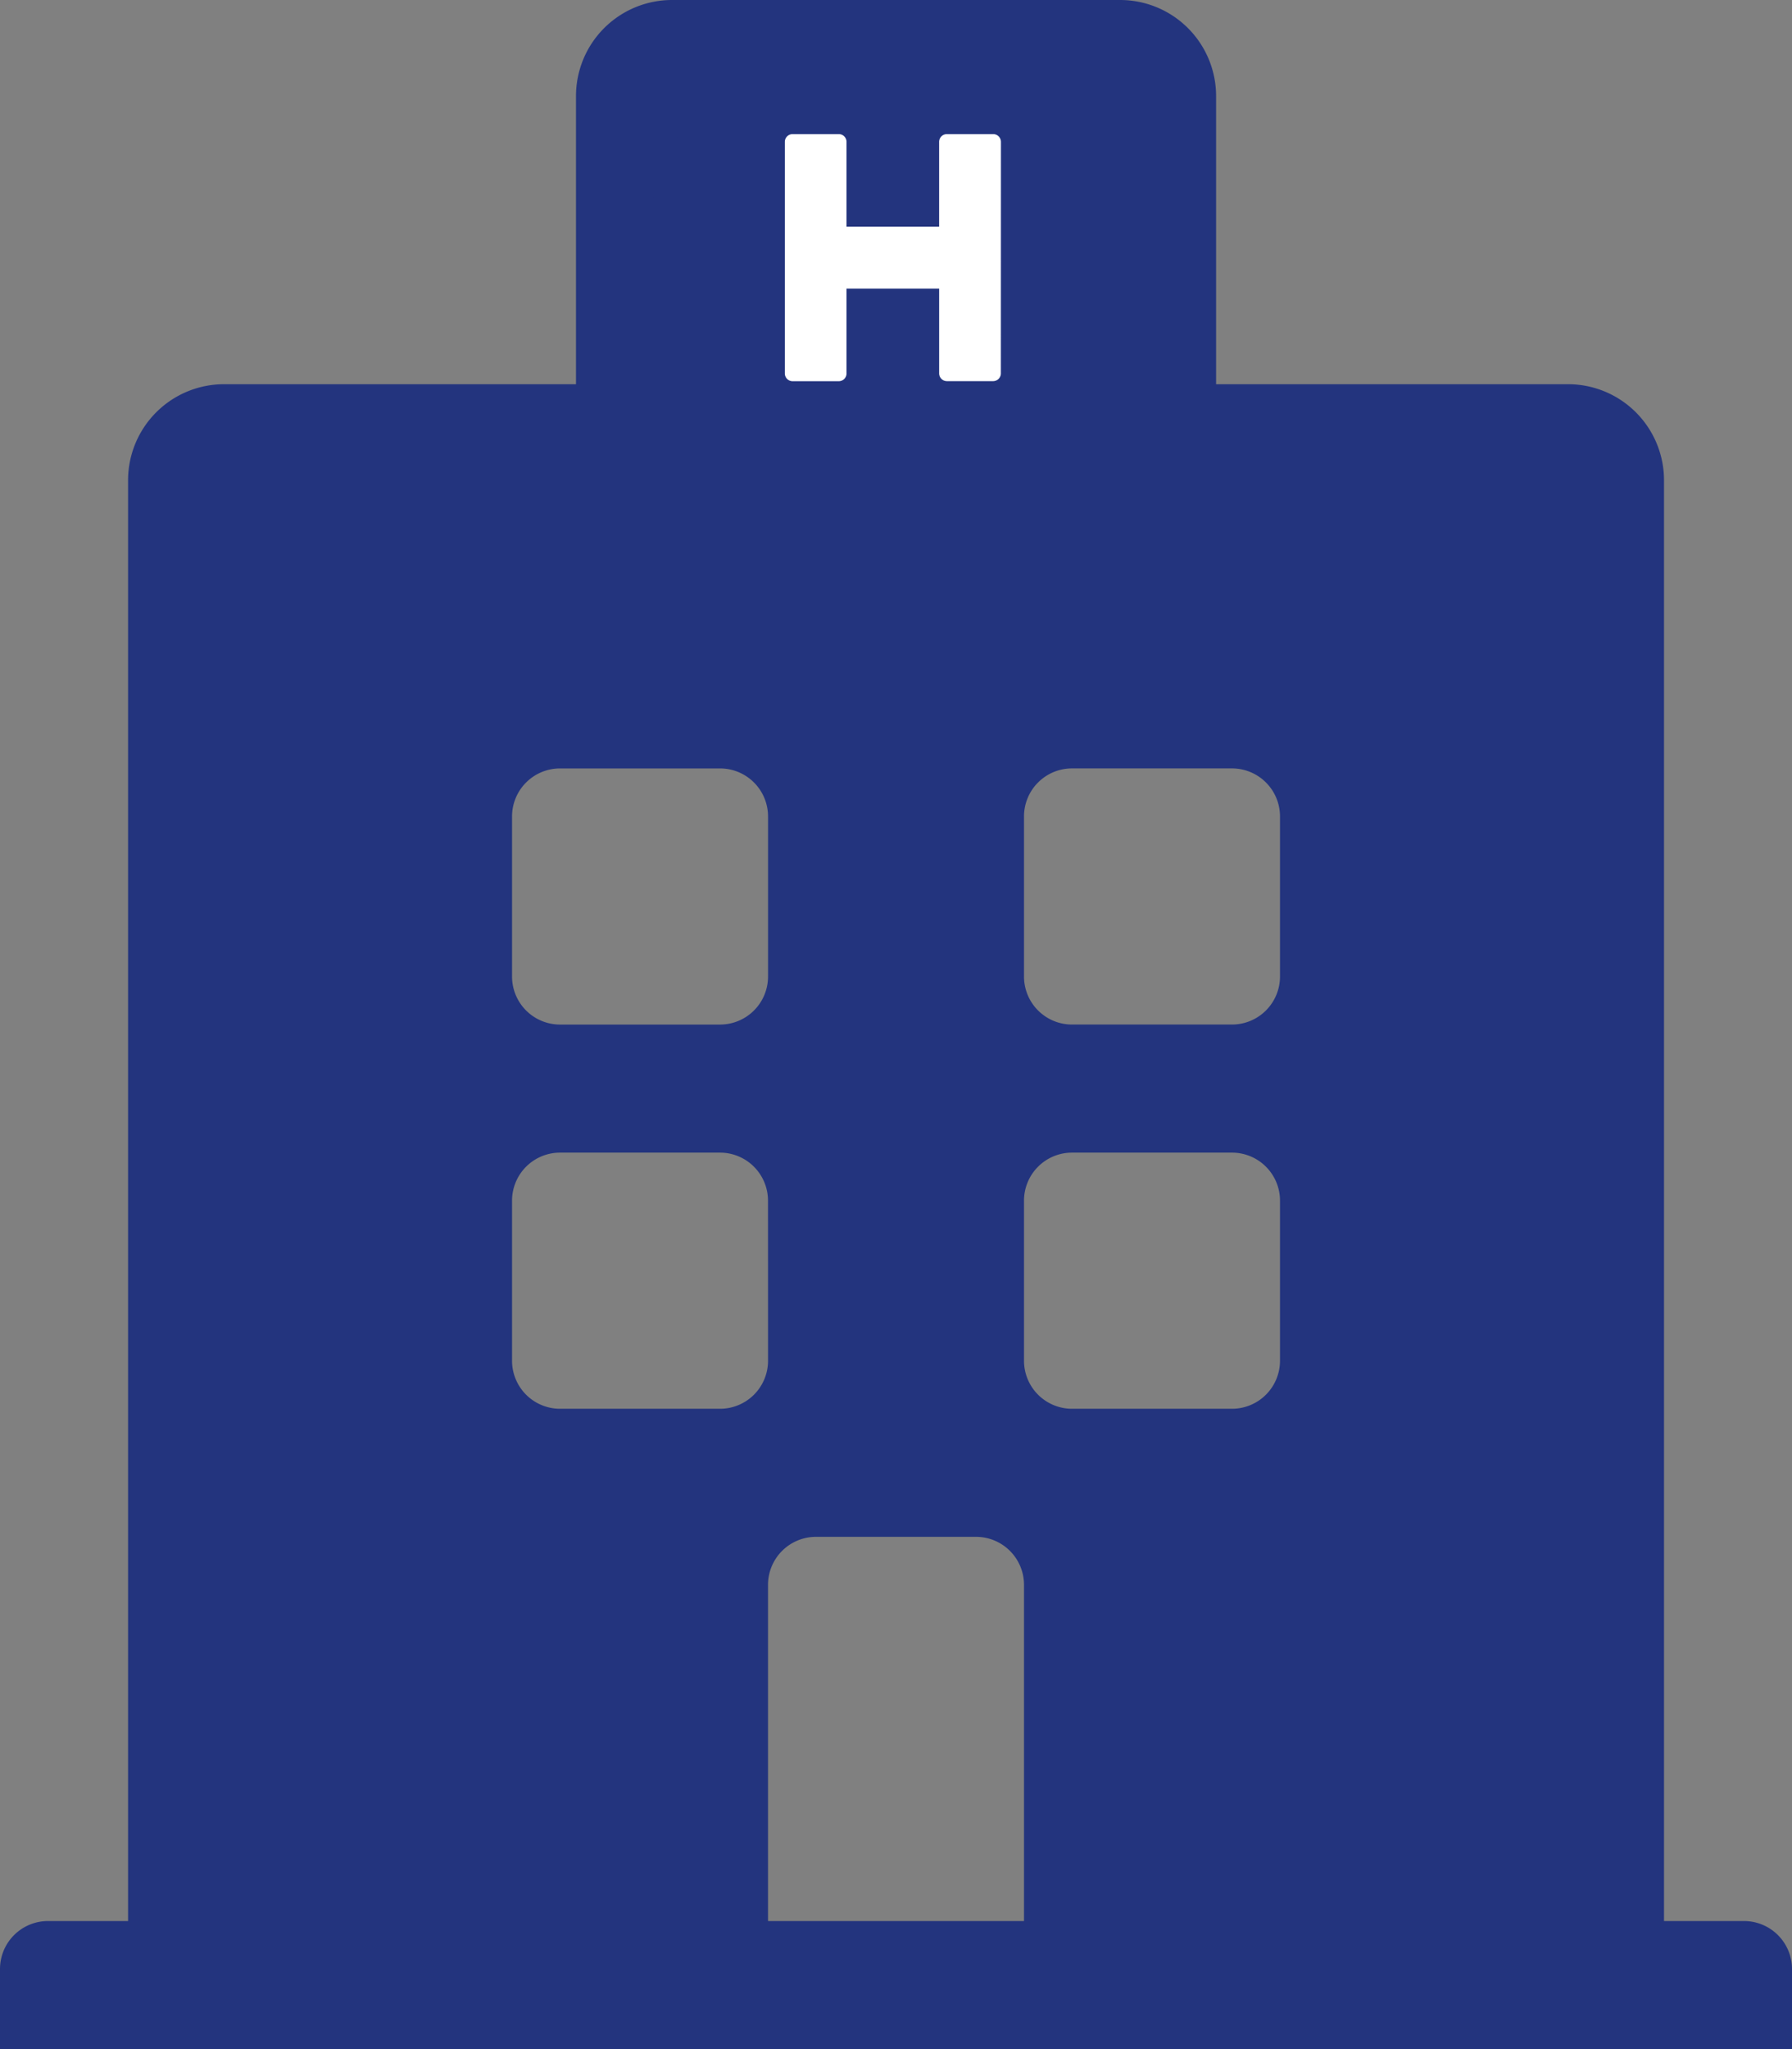
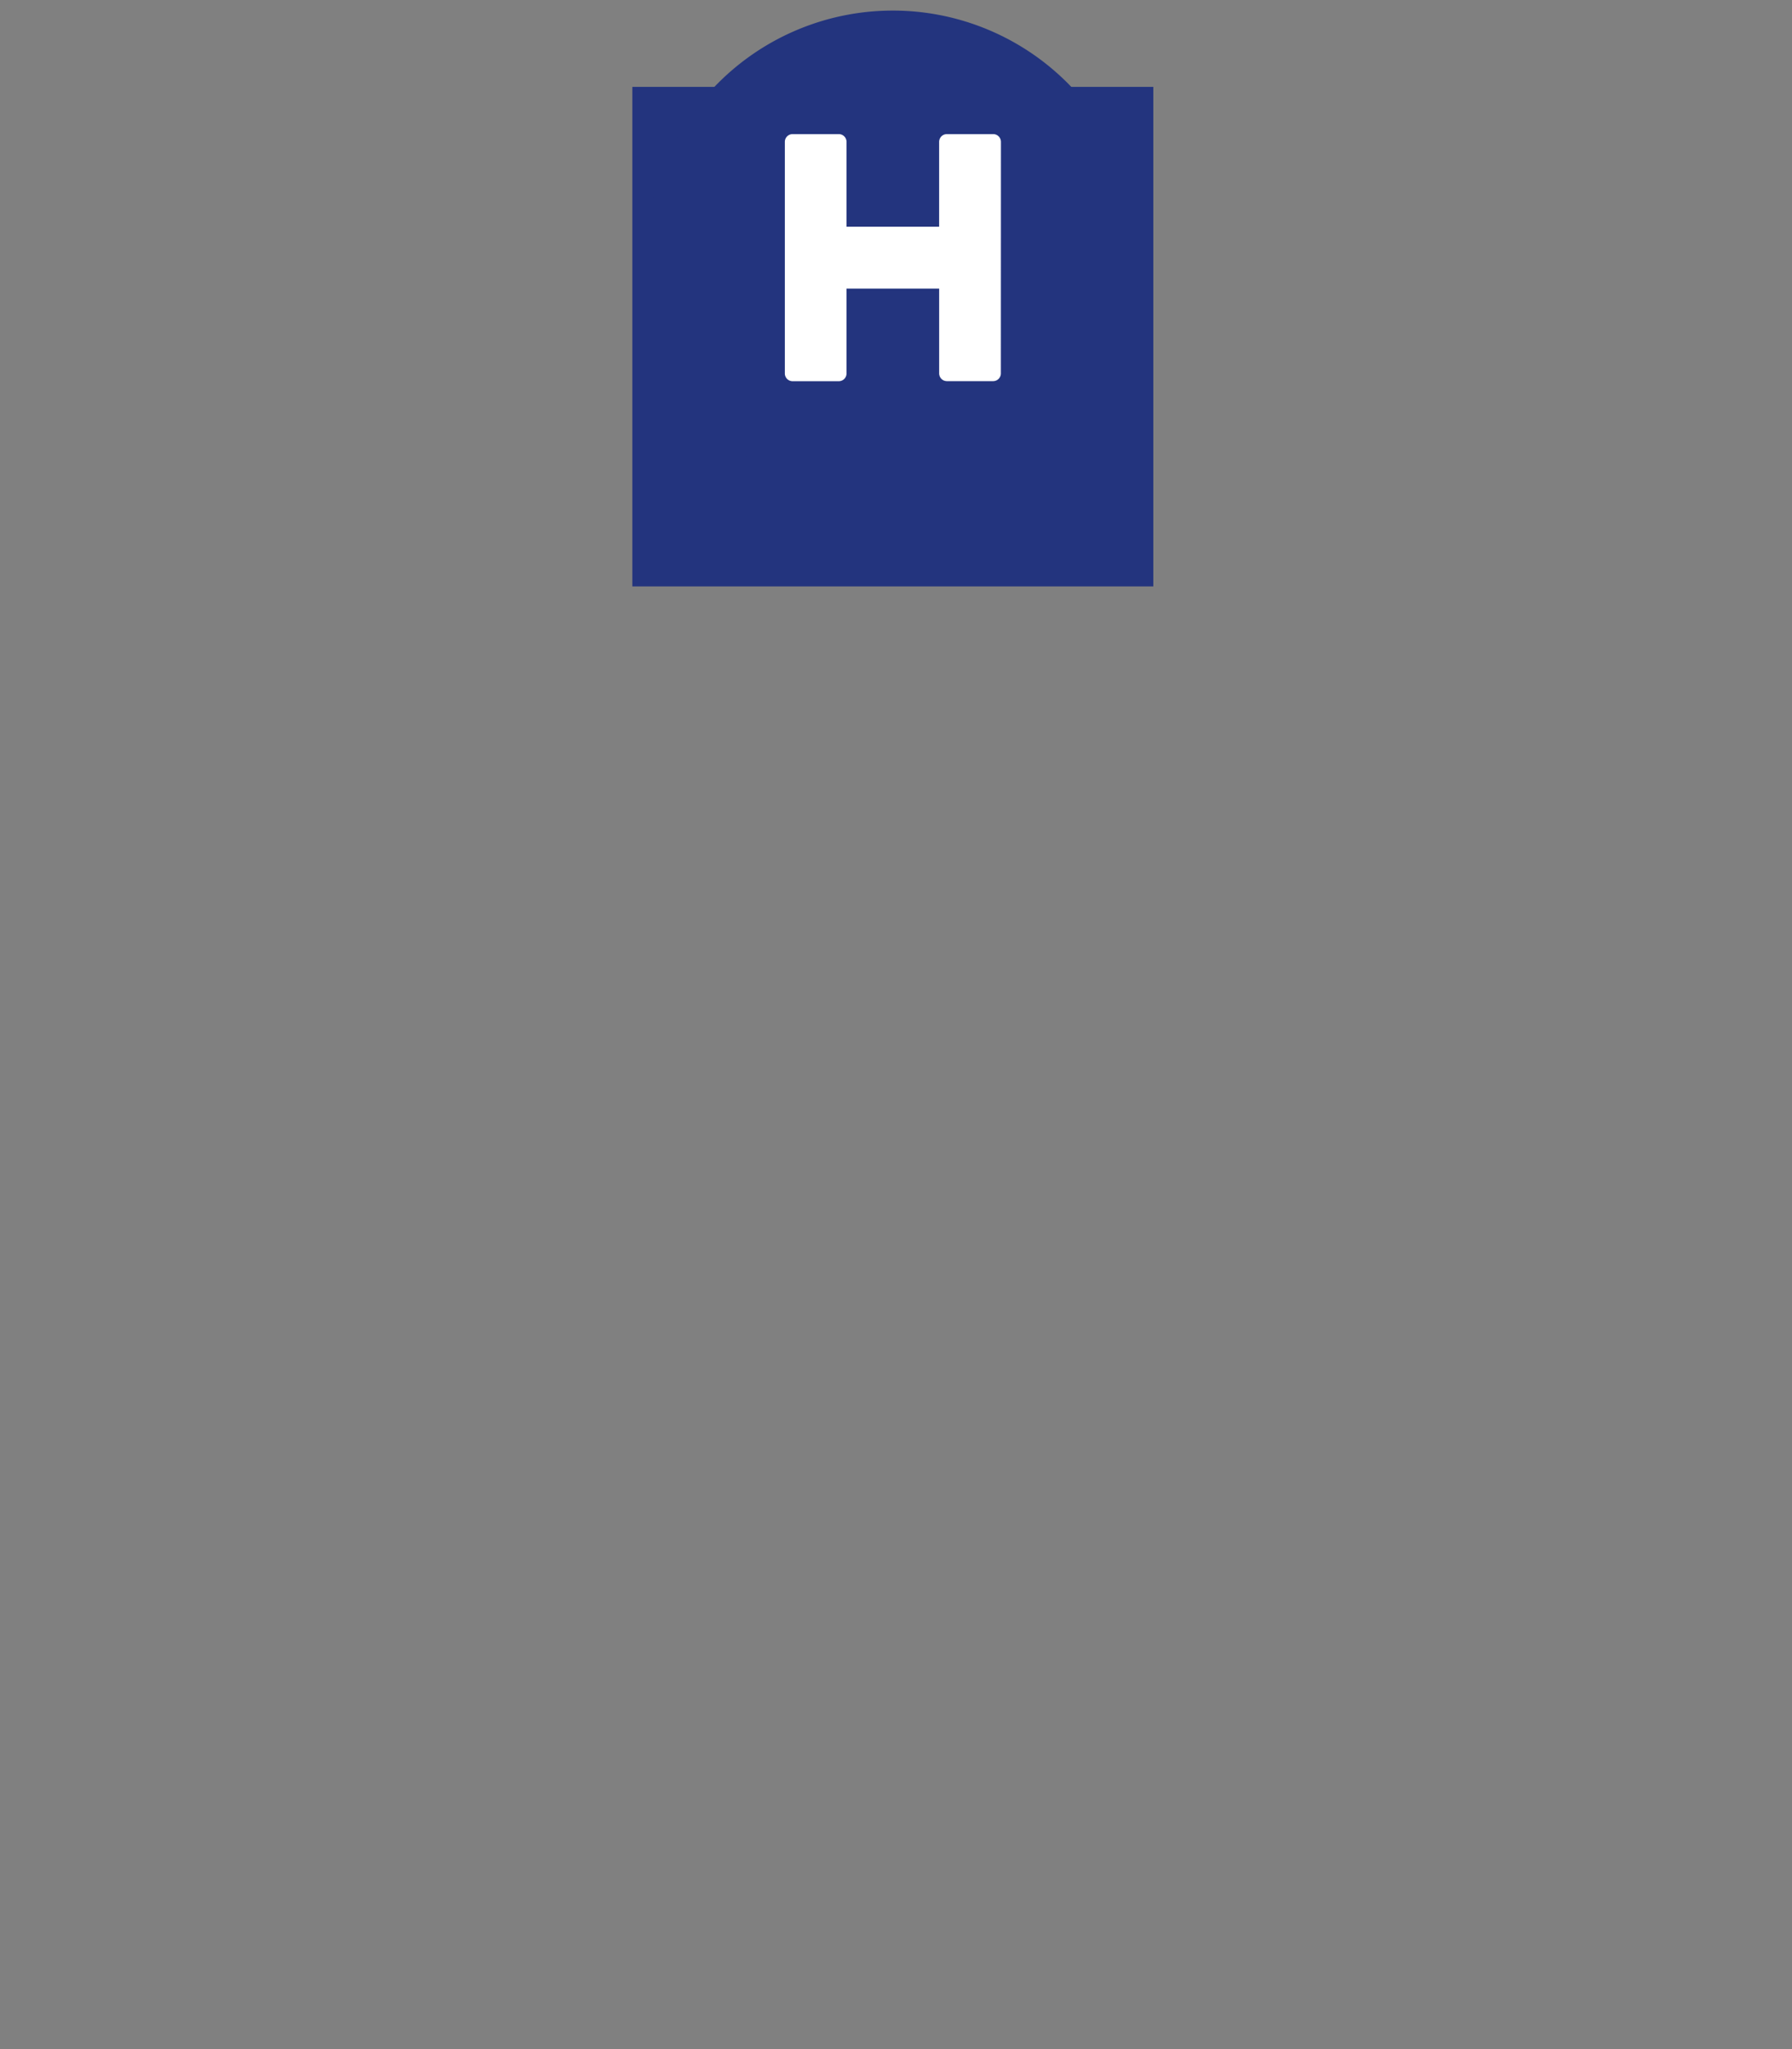
<svg xmlns="http://www.w3.org/2000/svg" width="82.554" height="94.347" viewBox="0 0 82.554 94.347">
  <rect x="0" y="0" width="82.554" height="94.347" fill="#808080" stroke="none" />
  <g id="Group_2" data-name="Group 2" transform="translate(-703.869 -342)">
-     <path id="Icon_awesome-hospital" data-name="Icon awesome-hospital" d="M82.554,90.662v3.685H0V90.662a2.211,2.211,0,0,1,2.211-2.211H5.9V22.113a4.423,4.423,0,0,1,4.423-4.423H26.535V4.423A4.423,4.423,0,0,1,30.958,0H51.6a4.423,4.423,0,0,1,4.423,4.423V17.69H72.235a4.423,4.423,0,0,1,4.423,4.423V88.451h3.685a2.211,2.211,0,0,1,2.211,2.211ZM56.756,35.38H49.385a2.211,2.211,0,0,0-2.211,2.211v7.371a2.211,2.211,0,0,0,2.211,2.211h7.371a2.211,2.211,0,0,0,2.211-2.211v-7.37a2.211,2.211,0,0,0-2.211-2.212ZM25.8,47.174h7.371a2.211,2.211,0,0,0,2.211-2.211V37.592a2.211,2.211,0,0,0-2.211-2.211H25.8a2.211,2.211,0,0,0-2.211,2.211v7.371A2.211,2.211,0,0,0,25.8,47.174ZM44.963,70.761H37.592a2.211,2.211,0,0,0-2.211,2.211V88.451H47.174V72.972A2.211,2.211,0,0,0,44.963,70.761Zm11.793-17.69H49.385a2.211,2.211,0,0,0-2.211,2.211v7.371a2.211,2.211,0,0,0,2.211,2.211h7.371a2.211,2.211,0,0,0,2.211-2.211V55.282a2.211,2.211,0,0,0-2.211-2.211ZM35.38,55.282a2.211,2.211,0,0,0-2.211-2.211H25.8a2.211,2.211,0,0,0-2.211,2.211v7.371A2.211,2.211,0,0,0,25.8,64.864h7.371a2.211,2.211,0,0,0,2.211-2.211ZM33.538,17.69h4.791v4.791a1.106,1.106,0,0,0,1.106,1.106H43.12a1.106,1.106,0,0,0,1.106-1.106V17.69h4.791a1.106,1.106,0,0,0,1.106-1.106V12.9a1.106,1.106,0,0,0-1.106-1.106H44.226V7A1.106,1.106,0,0,0,43.12,5.9H39.435A1.106,1.106,0,0,0,38.329,7v4.791H33.538A1.106,1.106,0,0,0,32.432,12.9v3.685a1.106,1.106,0,0,0,1.106,1.1Z" transform="translate(703.869 342)" fill="#23347e" />
    <rect id="Rectangle_1" data-name="Rectangle 1" width="24" height="23" transform="translate(733 346)" fill="#23347e" />
    <g id="Group_1" data-name="Group 1" transform="translate(-48.375 30)">
      <circle id="Ellipse_1" data-name="Ellipse 1" cx="10.333" cy="10.333" r="10.333" transform="translate(783.378 313.194)" fill="#fff" />
      <path id="Icon_awesome-hospital-symbol" data-name="Icon awesome-hospital-symbol" d="M11.375,0A11.375,11.375,0,1,0,22.751,11.375,11.375,11.375,0,0,0,11.375,0Zm4.977,16.707a.357.357,0,0,1-.355.355H13.864a.357.357,0,0,1-.355-.355V12.8H9.242v3.91a.357.357,0,0,1-.355.355H6.754A.357.357,0,0,1,6.4,16.71V6.043a.357.357,0,0,1,.355-.355H8.887a.357.357,0,0,1,.355.355v3.91h4.266V6.043a.357.357,0,0,1,.355-.355H16a.357.357,0,0,1,.355.355Z" transform="translate(782 312.487)" fill="#23347e" />
    </g>
  </g>
</svg>